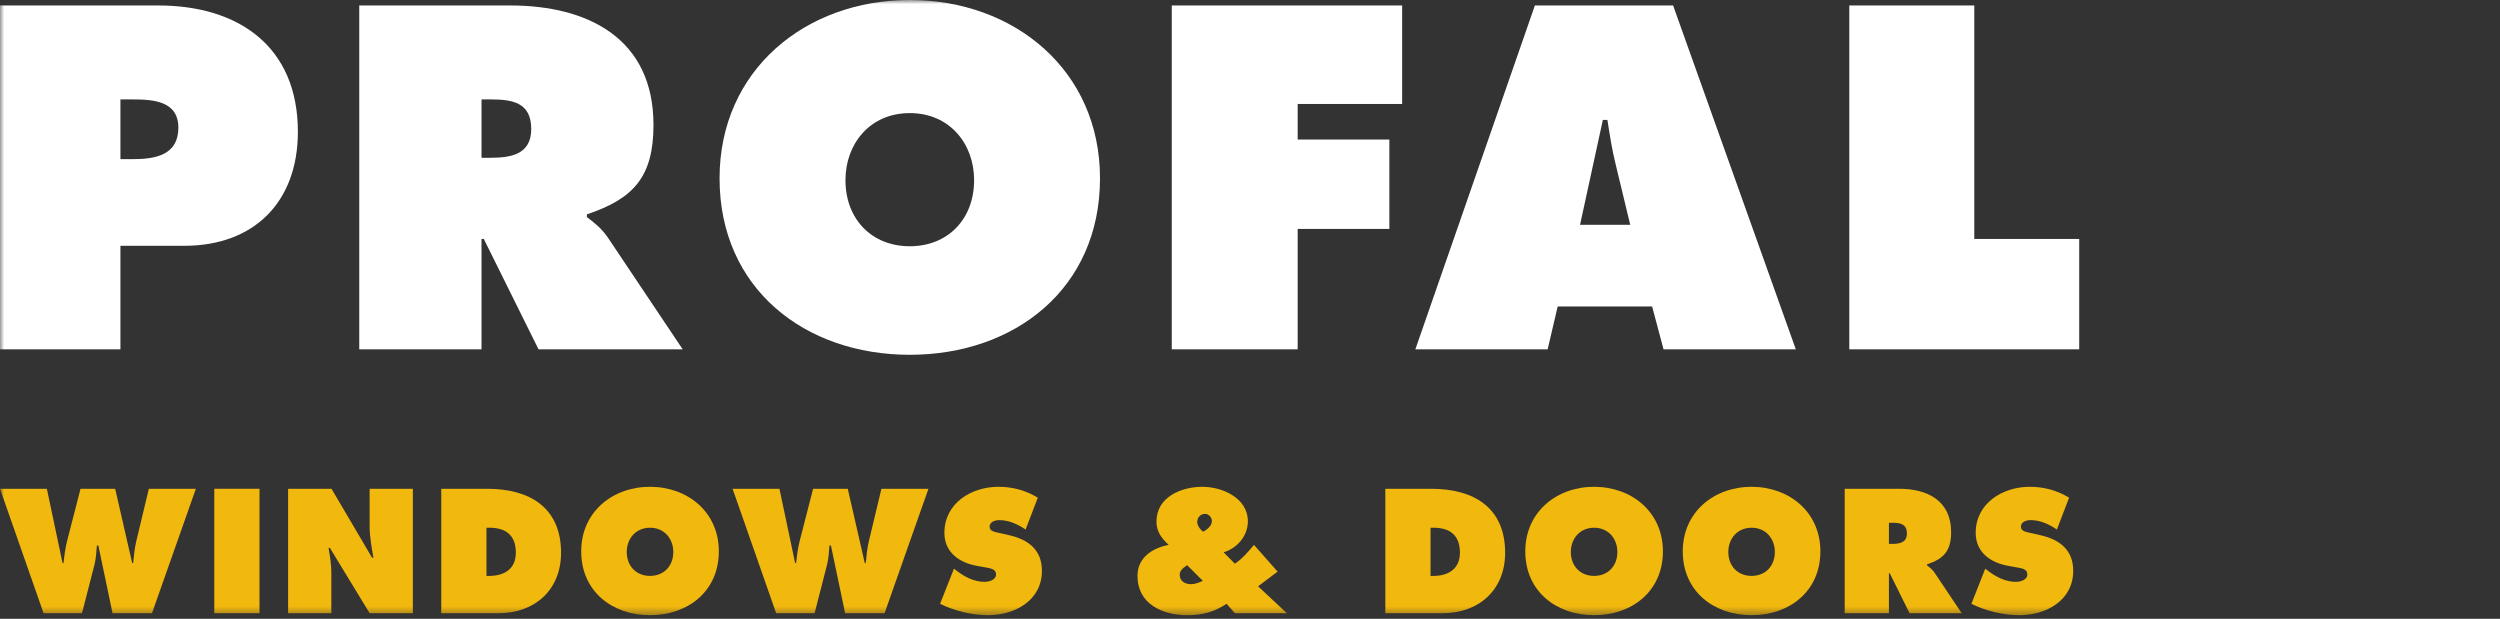
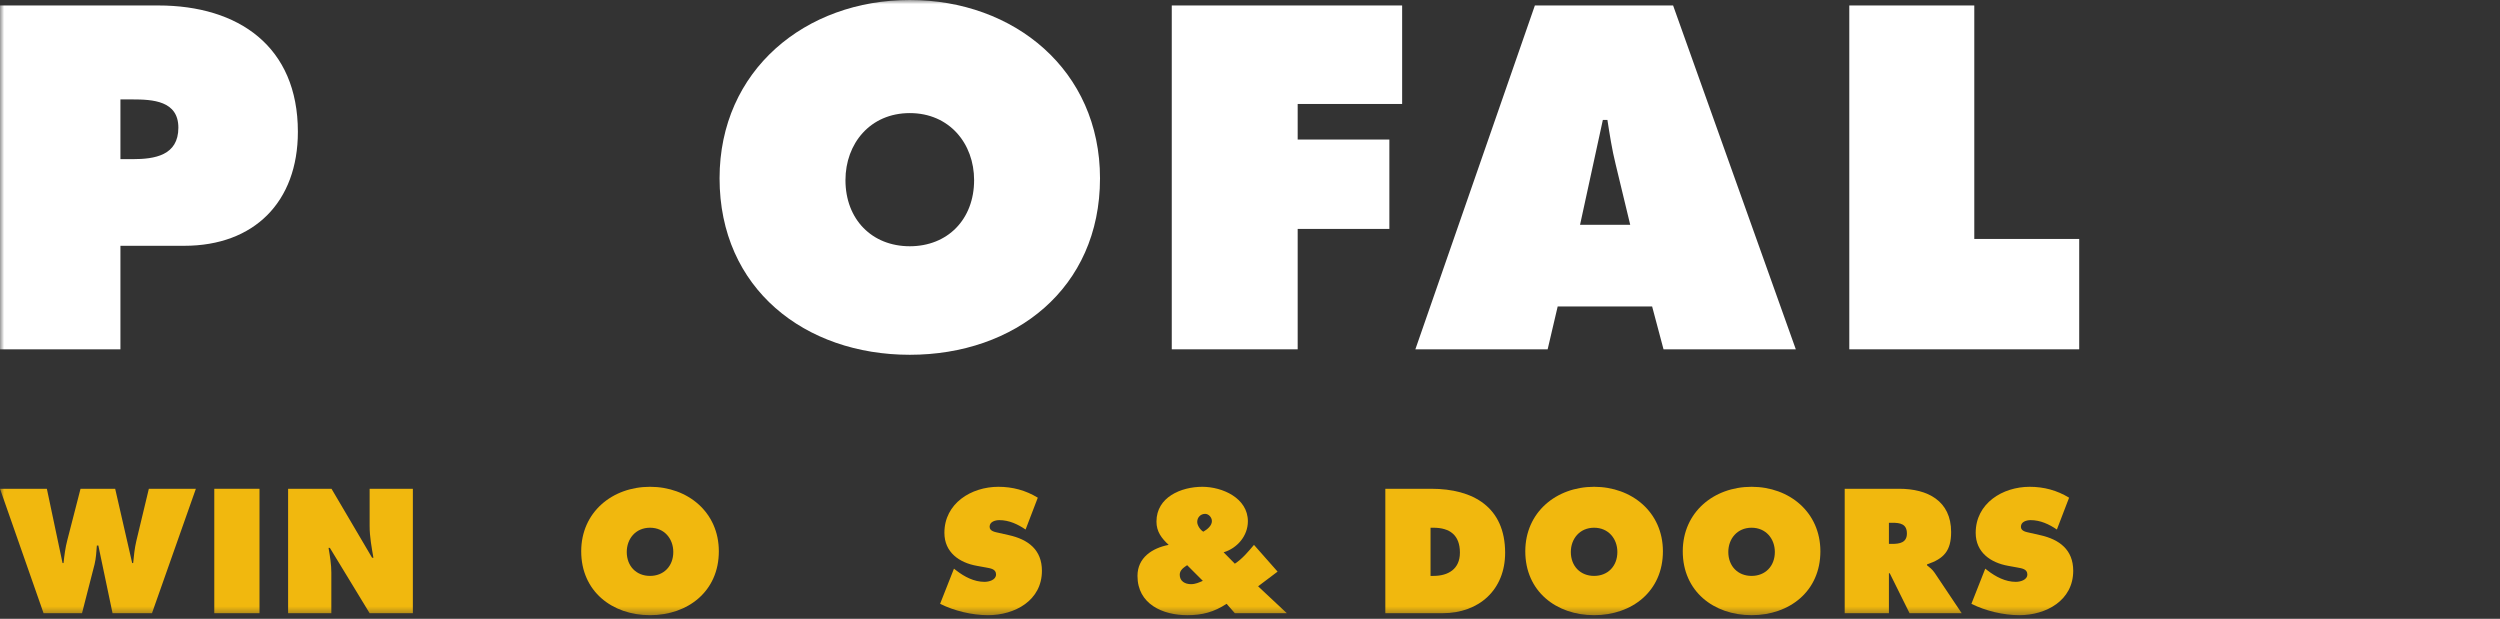
<svg xmlns="http://www.w3.org/2000/svg" width="303" height="75" viewBox="0 0 303 75" fill="none">
  <rect x="0" y="0" width="303" height="75" fill="#333333" stroke="none" />
  <mask id="mask0_299_59" style="mask-type:luminance" maskUnits="userSpaceOnUse" x="0" y="0" width="303" height="75">
    <path d="M302.4 0H0V74.62H302.4V0Z" fill="white" />
  </mask>
  <g mask="url(#mask0_299_59)">
    <path d="M0 42.337V0.663H19.185C28.916 0.663 36.103 5.637 36.103 15.973C36.103 24.484 30.796 29.79 22.337 29.79H14.596V42.337H0ZM14.596 12.049V19.289H16.089C18.743 19.289 21.618 18.847 21.618 15.475C21.618 12.214 18.522 12.049 16.034 12.049H14.596Z" fill="white" />
-     <path d="M43.542 42.337V0.663H61.843C71.242 0.663 79.203 4.643 79.203 15.144C79.203 21.445 76.77 24.098 71.131 25.977V26.308C71.905 26.916 72.845 27.579 73.674 28.795L82.742 42.337H65.27L58.636 28.961H58.359V42.337H43.542ZM58.359 12.049V19.123H59.41C61.898 19.123 64.386 18.736 64.386 15.641C64.386 12.435 62.119 12.049 59.52 12.049H58.359Z" fill="white" />
    <path d="M110.266 0C122.927 0 133.321 8.512 133.321 21.61C133.321 34.986 122.982 43 110.266 43C97.55 43 87.211 34.986 87.211 21.61C87.211 8.512 97.605 0 110.266 0ZM110.266 13.707C105.456 13.707 102.47 17.41 102.47 21.832C102.47 26.585 105.677 29.846 110.266 29.846C114.855 29.846 118.062 26.585 118.062 21.832C118.062 17.41 115.076 13.707 110.266 13.707Z" fill="white" />
    <path d="M142.018 42.337V0.663H169.939V12.601H157.278V16.912H168.391V27.745H157.278V42.337H142.018Z" fill="white" />
    <path d="M188.792 37.141L187.575 42.337H171.542L186.027 0.663H202.78L217.652 42.337H201.619L200.237 37.141H188.792ZM191.501 27.248H197.583L195.813 19.897C195.371 18.128 195.095 16.304 194.818 14.536H194.265L191.501 27.248Z" fill="white" />
    <path d="M224.135 42.337V0.663H239.284V28.961H252V42.337H224.135Z" fill="white" />
    <path d="M0 59.24H5.68L7.58 68.24H7.7C7.8 67.32 7.92 66.36 8.16 65.46L9.76 59.24H13.96L16.02 68.24H16.14C16.22 67.36 16.32 66.44 16.52 65.58L18.04 59.24H23.74L18.42 74.32H13.64L11.92 66.12H11.74C11.68 66.9 11.64 67.66 11.46 68.4L9.94 74.32H5.28L0 59.24Z" fill="#F1B80E" />
    <path d="M25.972 74.32V59.24H31.452V74.32H25.972Z" fill="#F1B80E" />
    <path d="M34.919 74.32V59.24H40.179L45.099 67.6H45.259C45.039 66.34 44.799 65.04 44.799 63.76V59.24H50.039V74.32H44.799L39.979 66.4H39.819C39.999 67.44 40.159 68.42 40.159 69.42V74.32H34.919Z" fill="#F1B80E" />
-     <path d="M53.48 74.32V59.24H59.06C64.12 59.24 68 61.46 68 67C68 71.48 64.84 74.32 60.42 74.32H53.48ZM58.96 63.96V69.8H59.3C61.12 69.8 62.52 68.96 62.52 66.98C62.52 64.86 61.3 63.96 59.3 63.96H58.96Z" fill="#F1B80E" />
    <path d="M78.783 59C83.363 59 87.123 62.08 87.123 66.82C87.123 71.66 83.383 74.56 78.783 74.56C74.183 74.56 70.443 71.66 70.443 66.82C70.443 62.08 74.203 59 78.783 59ZM78.783 63.96C77.043 63.96 75.963 65.3 75.963 66.9C75.963 68.62 77.123 69.8 78.783 69.8C80.443 69.8 81.603 68.62 81.603 66.9C81.603 65.3 80.523 63.96 78.783 63.96Z" fill="#F1B80E" />
-     <path d="M88.789 59.24H94.469L96.369 68.24H96.489C96.589 67.32 96.709 66.36 96.949 65.46L98.549 59.24H102.749L104.809 68.24H104.929C105.009 67.36 105.109 66.44 105.309 65.58L106.829 59.24H112.529L107.209 74.32H102.429L100.709 66.12H100.529C100.469 66.9 100.429 67.66 100.249 68.4L98.729 74.32H94.069L88.789 59.24Z" fill="#F1B80E" />
    <path d="M113.941 73.18L115.621 68.92L115.901 69.14C116.881 69.9 118.061 70.52 119.321 70.52C119.861 70.52 120.721 70.3 120.721 69.62C120.721 68.94 120.001 68.88 119.501 68.78L118.401 68.58C116.261 68.2 114.461 66.94 114.461 64.58C114.461 61 117.721 59 121.001 59C122.721 59 124.301 59.42 125.781 60.32L124.301 64.18C123.361 63.54 122.301 63.04 121.121 63.04C120.641 63.04 119.941 63.22 119.941 63.84C119.941 64.4 120.621 64.48 121.041 64.58L122.281 64.86C124.601 65.38 126.281 66.62 126.281 69.18C126.281 72.78 123.001 74.56 119.741 74.56C117.841 74.56 115.641 74.04 113.941 73.18Z" fill="#F1B80E" />
    <path d="M146.063 62.28C145.503 62.28 145.103 62.72 145.103 63.26C145.103 63.68 145.483 64.24 145.843 64.44C146.303 64.18 146.883 63.72 146.883 63.16C146.883 62.72 146.503 62.28 146.063 62.28ZM149.663 74.32L148.663 73.18C147.143 74.18 145.723 74.56 143.903 74.56C140.923 74.56 137.863 73.22 137.863 69.8C137.863 67.58 139.663 66.42 141.643 66.04C140.783 65.24 140.163 64.44 140.163 63.22C140.163 60.24 143.163 59 145.723 59C148.143 59 151.243 60.36 151.243 63.18C151.243 64.94 149.963 66.44 148.303 66.94L149.663 68.32C150.583 67.72 151.283 66.86 151.983 66.04L154.843 69.28L152.483 71.06L155.963 74.32H149.663ZM145.783 70.4L143.883 68.5C143.463 68.78 142.983 69.1 142.983 69.66C142.983 70.44 143.623 70.8 144.343 70.8C144.903 70.8 145.303 70.6 145.783 70.4Z" fill="#F1B80E" />
    <path d="M167.902 74.32V59.24H173.482C178.542 59.24 182.422 61.46 182.422 67C182.422 71.48 179.262 74.32 174.842 74.32H167.902ZM173.382 63.96V69.8H173.722C175.542 69.8 176.942 68.96 176.942 66.98C176.942 64.86 175.722 63.96 173.722 63.96H173.382Z" fill="#F1B80E" />
    <path d="M193.205 59C197.785 59 201.545 62.08 201.545 66.82C201.545 71.66 197.805 74.56 193.205 74.56C188.605 74.56 184.865 71.66 184.865 66.82C184.865 62.08 188.625 59 193.205 59ZM193.205 63.96C191.465 63.96 190.385 65.3 190.385 66.9C190.385 68.62 191.545 69.8 193.205 69.8C194.865 69.8 196.025 68.62 196.025 66.9C196.025 65.3 194.945 63.96 193.205 63.96Z" fill="#F1B80E" />
    <path d="M212.291 59C216.871 59 220.631 62.08 220.631 66.82C220.631 71.66 216.891 74.56 212.291 74.56C207.691 74.56 203.951 71.66 203.951 66.82C203.951 62.08 207.711 59 212.291 59ZM212.291 63.96C210.551 63.96 209.471 65.3 209.471 66.9C209.471 68.62 210.631 69.8 212.291 69.8C213.951 69.8 215.111 68.62 215.111 66.9C215.111 65.3 214.031 63.96 212.291 63.96Z" fill="#F1B80E" />
    <path d="M223.577 74.32V59.24H230.197C233.597 59.24 236.477 60.68 236.477 64.48C236.477 66.76 235.597 67.72 233.557 68.4V68.52C233.837 68.74 234.177 68.98 234.477 69.42L237.757 74.32H231.437L229.037 69.48H228.937V74.32H223.577ZM228.937 63.36V65.92H229.317C230.217 65.92 231.117 65.78 231.117 64.66C231.117 63.5 230.297 63.36 229.357 63.36H228.937Z" fill="#F1B80E" />
    <path d="M238.934 73.18L240.614 68.92L240.894 69.14C241.874 69.9 243.054 70.52 244.314 70.52C244.854 70.52 245.714 70.3 245.714 69.62C245.714 68.94 244.994 68.88 244.494 68.78L243.394 68.58C241.254 68.2 239.454 66.94 239.454 64.58C239.454 61 242.714 59 245.994 59C247.714 59 249.294 59.42 250.774 60.32L249.294 64.18C248.354 63.54 247.294 63.04 246.114 63.04C245.634 63.04 244.934 63.22 244.934 63.84C244.934 64.4 245.614 64.48 246.034 64.58L247.274 64.86C249.594 65.38 251.274 66.62 251.274 69.18C251.274 72.78 247.994 74.56 244.734 74.56C242.834 74.56 240.634 74.04 238.934 73.18Z" fill="#F1B80E" />
  </g>
</svg>